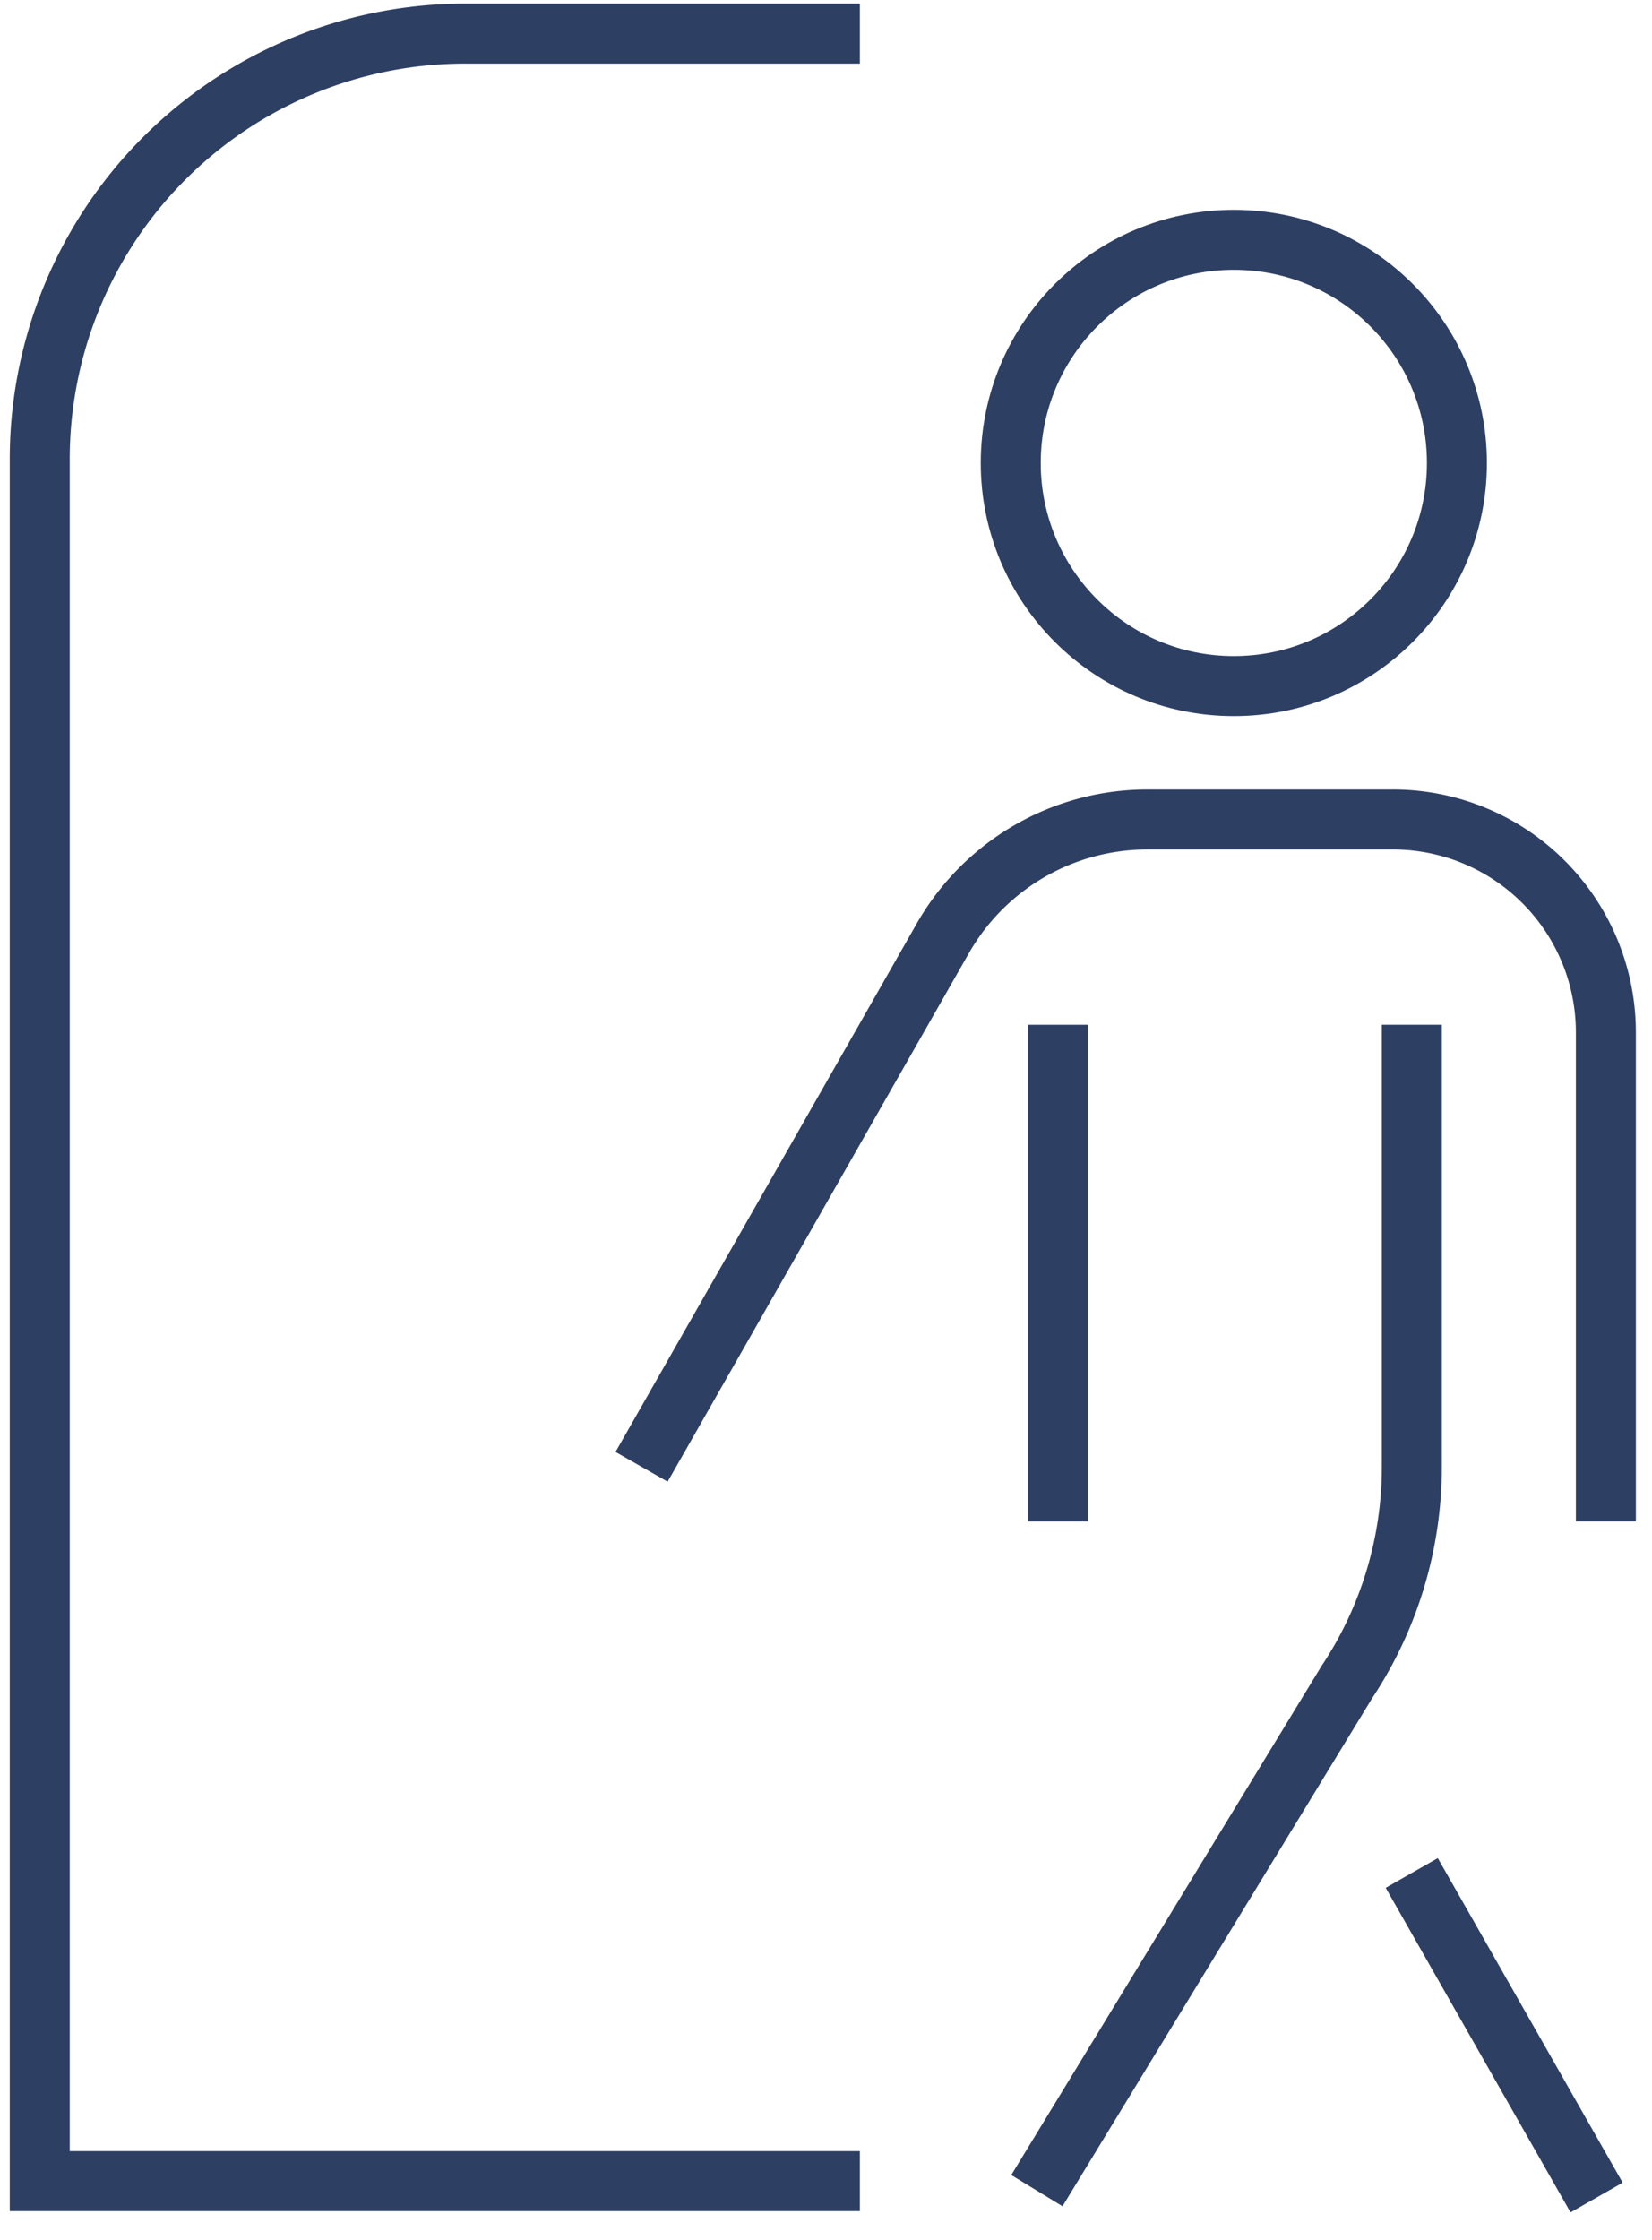
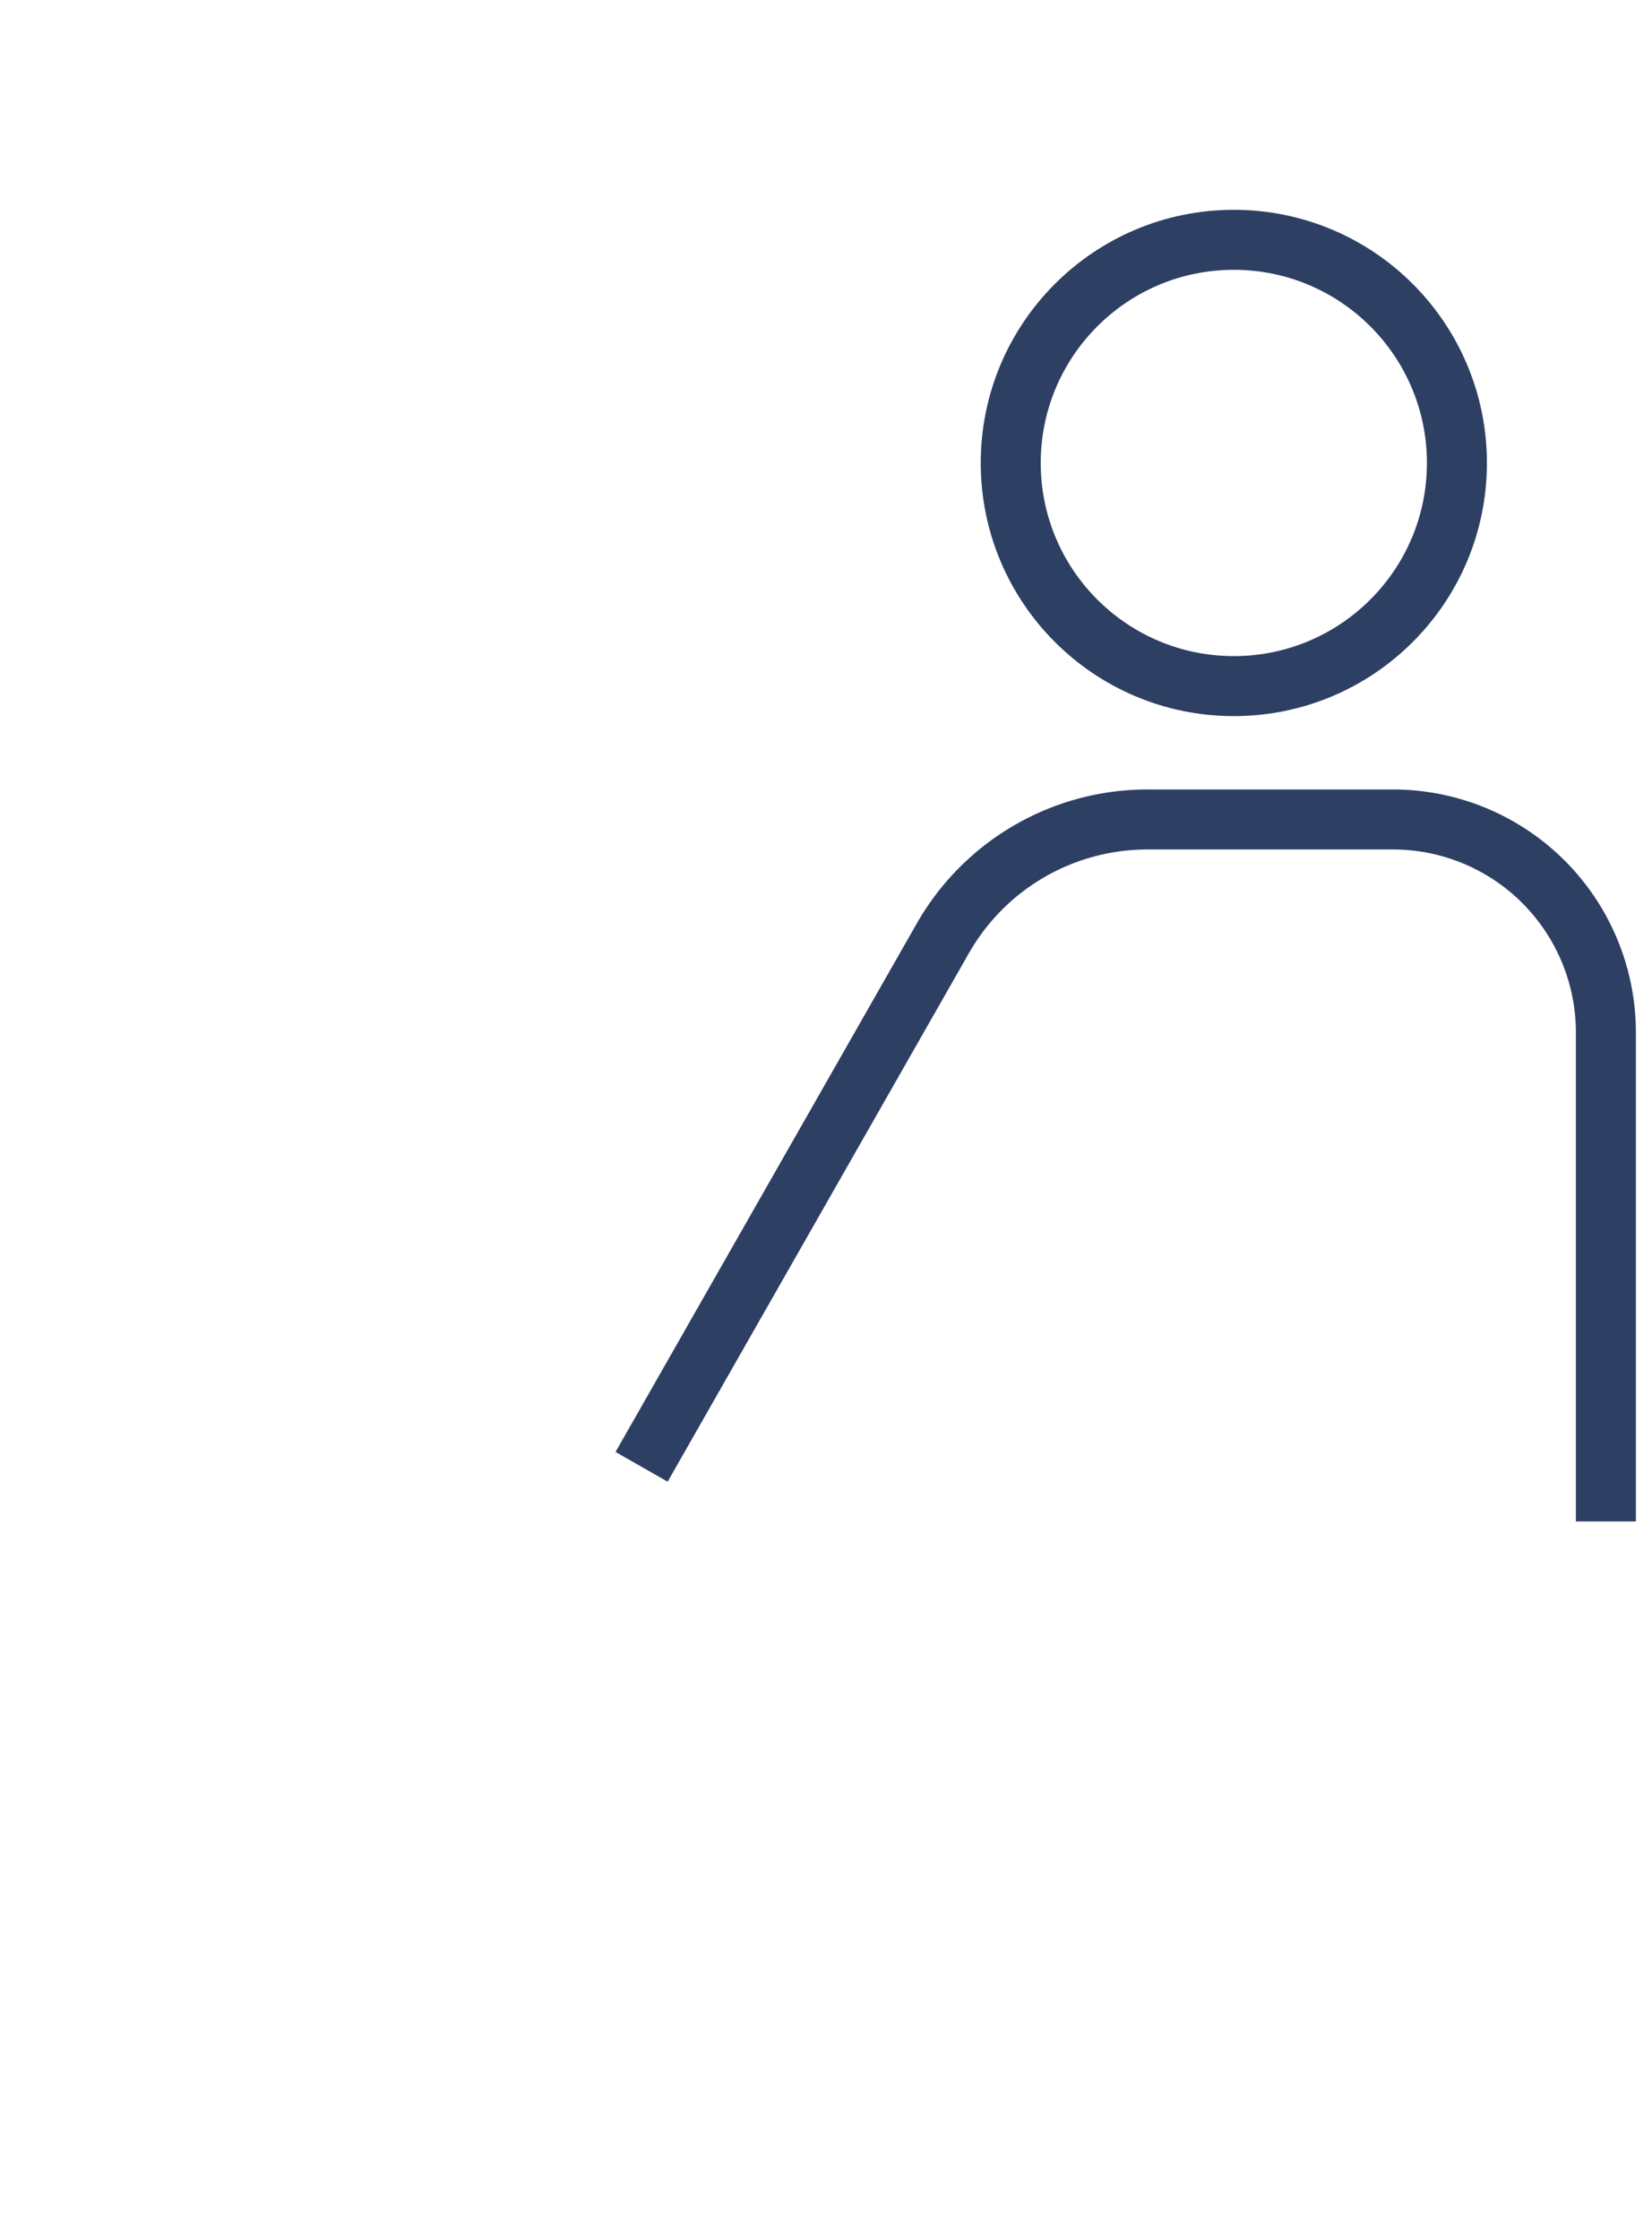
<svg xmlns="http://www.w3.org/2000/svg" width="40.837" height="55.364" viewBox="0.0 0.0 41.0 56.0">
  <defs>
    <clipPath id="a">
      <rect width="40.837" height="55.364" fill="none" stroke="#2e3f64" stroke-width="1.5" />
    </clipPath>
  </defs>
  <g transform="translate(0 0)">
    <g transform="translate(0 0)" clip-path="url(#a)">
-       <path d="M21.006,54.183H.5V11.139A10.638,10.638,0,0,1,11.139.5h9.867" transform="translate(0.341 0.34)" fill="none" stroke="#2e3f64" stroke-miterlimit="10" stroke-width="1.5" />
      <circle cx="5.578" cy="5.578" r="5.578" transform="translate(25.119 5.995)" fill="none" stroke="#2e3f64" stroke-miterlimit="10" stroke-width="1.5" />
      <path d="M9.448,28.363l7.534-13.214A5.888,5.888,0,0,1,22.1,12.181h6.133a5.324,5.324,0,0,1,5.326,5.325V29.729" transform="translate(6.441 8.304)" fill="none" stroke="#2e3f64" stroke-miterlimit="10" stroke-width="1.5" />
-       <path d="M24.7,15.232V26.283a9.716,9.716,0,0,1-1.626,5.383L15.325,44.377" transform="translate(10.448 10.384)" fill="none" stroke="#2e3f64" stroke-miterlimit="10" stroke-width="1.5" />
-       <line x2="4.622" y2="8.113" transform="translate(35.146 46.82)" fill="none" stroke="#2e3f64" stroke-miterlimit="10" stroke-width="1.5" />
-       <line y2="12.417" transform="translate(26.297 25.617)" fill="none" stroke="#2e3f64" stroke-miterlimit="10" stroke-width="1.5" />
    </g>
  </g>
</svg>